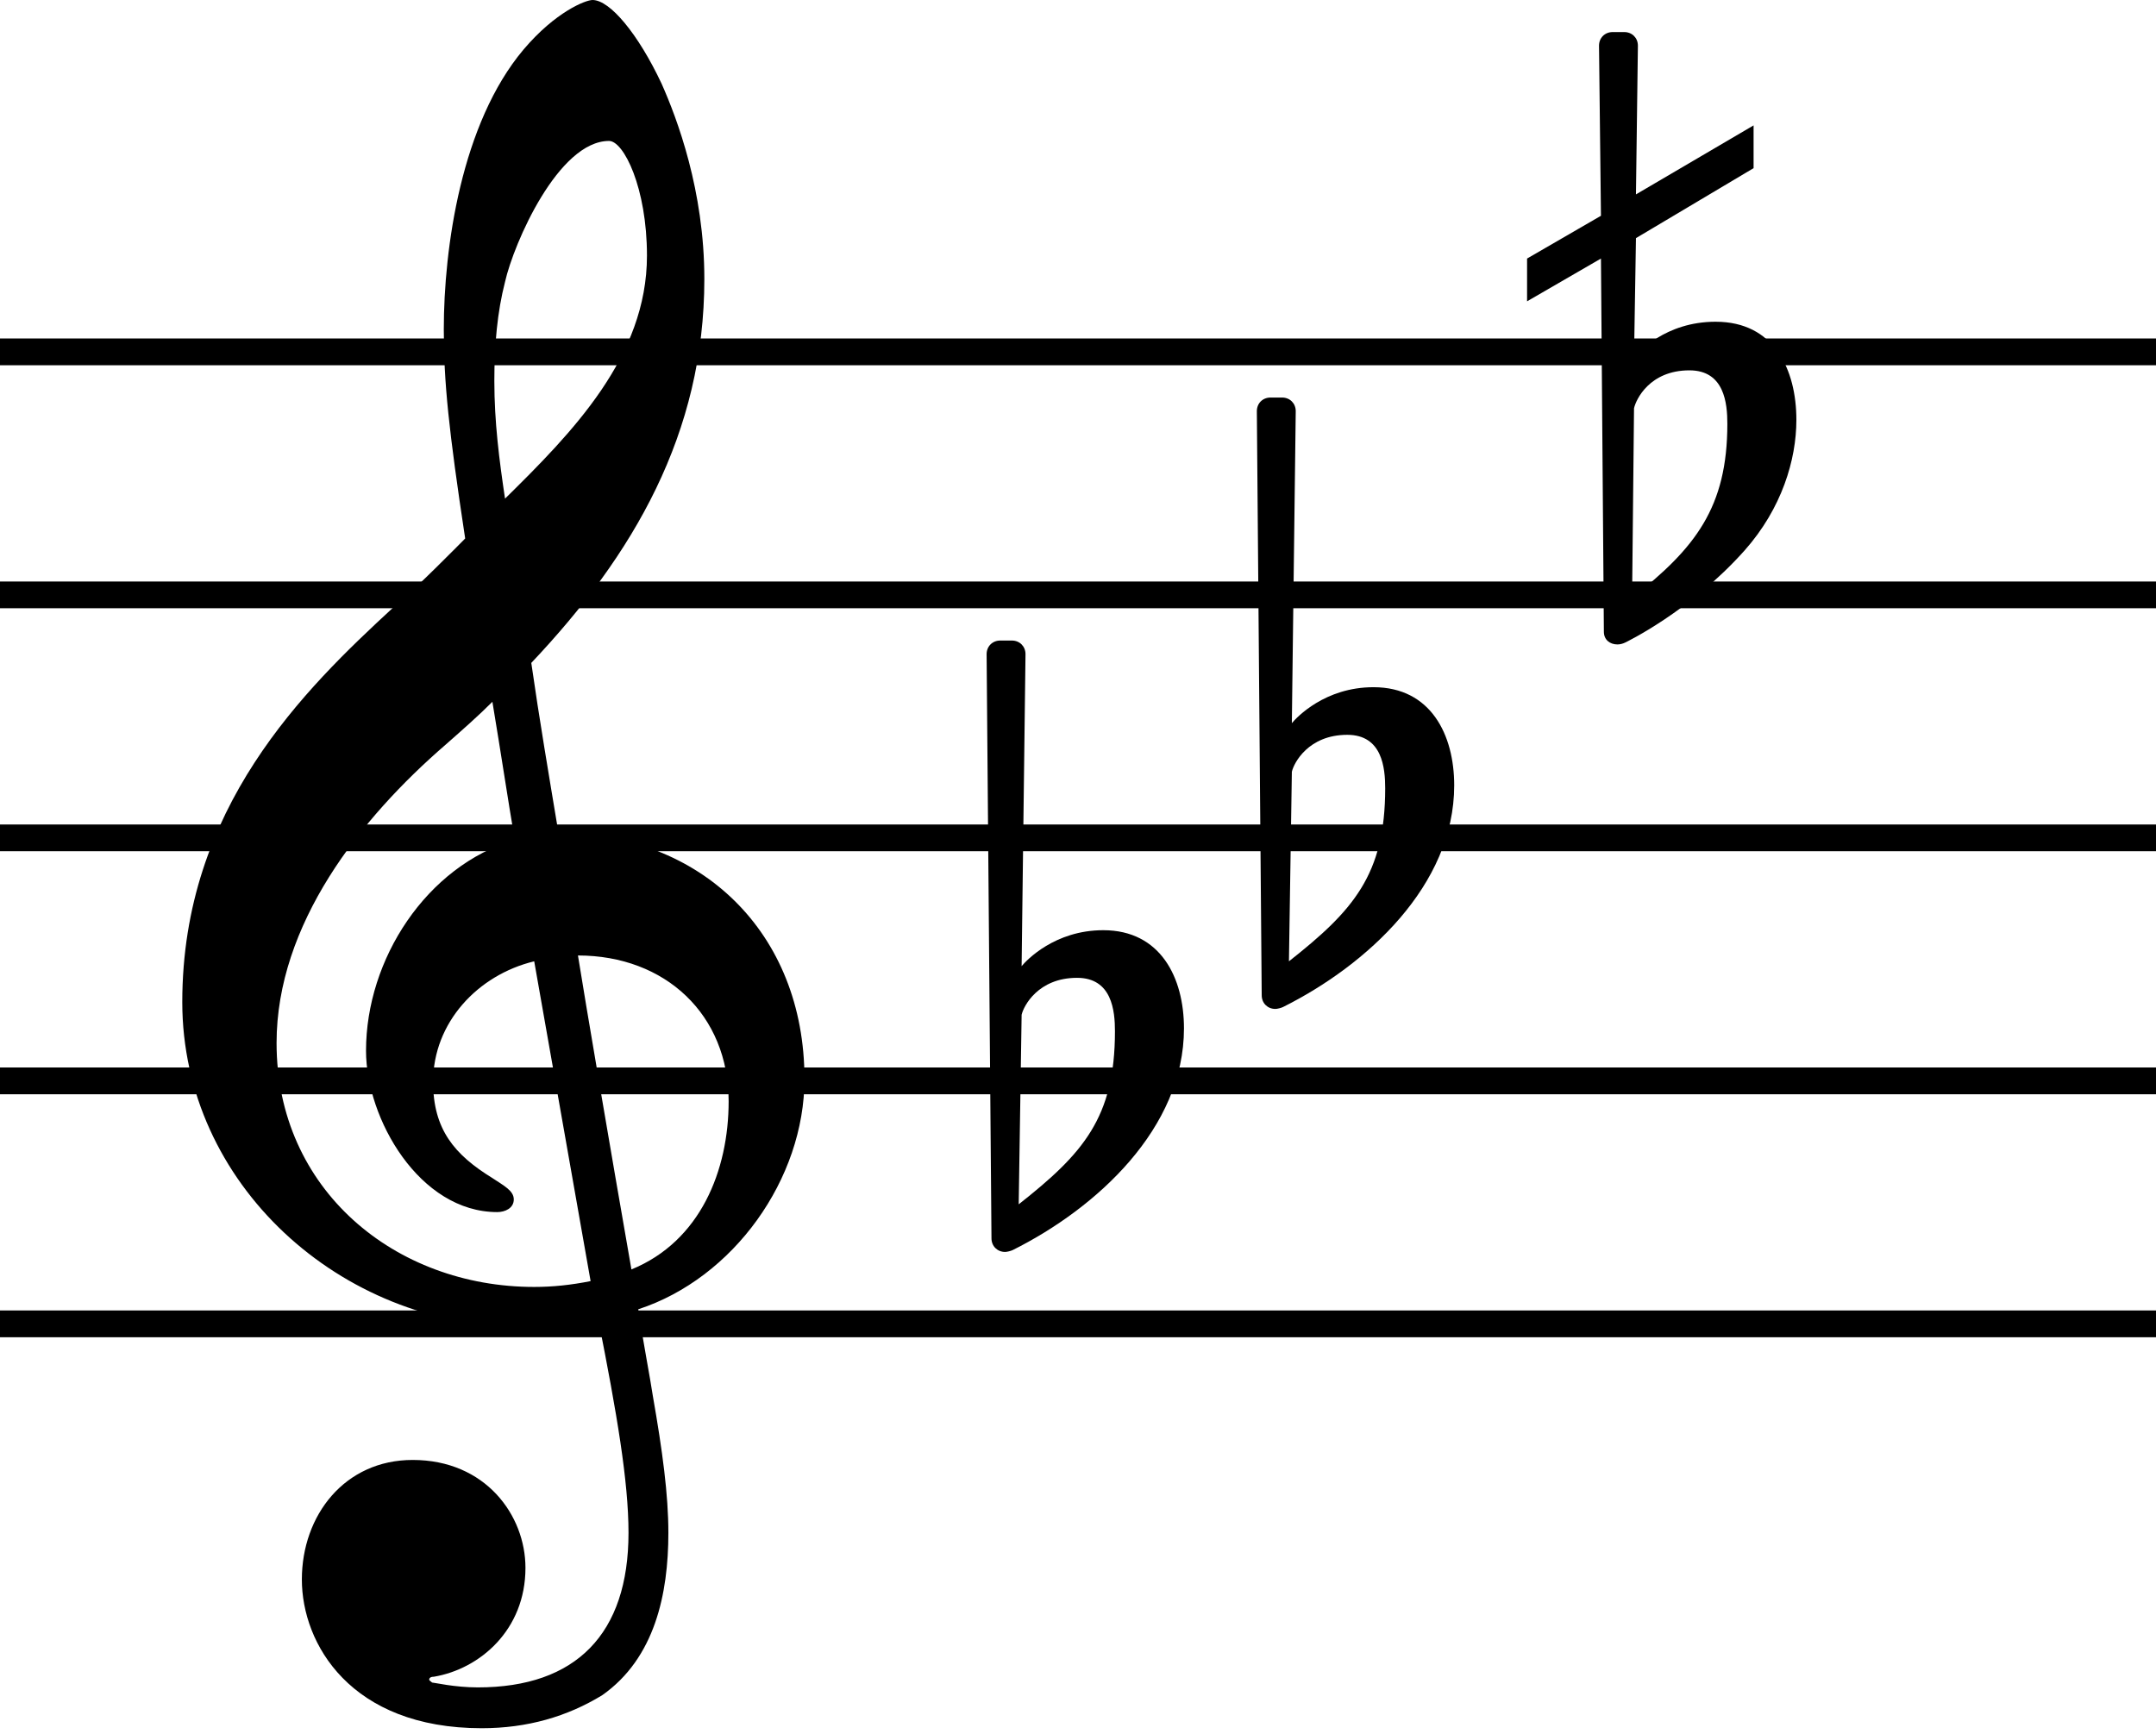
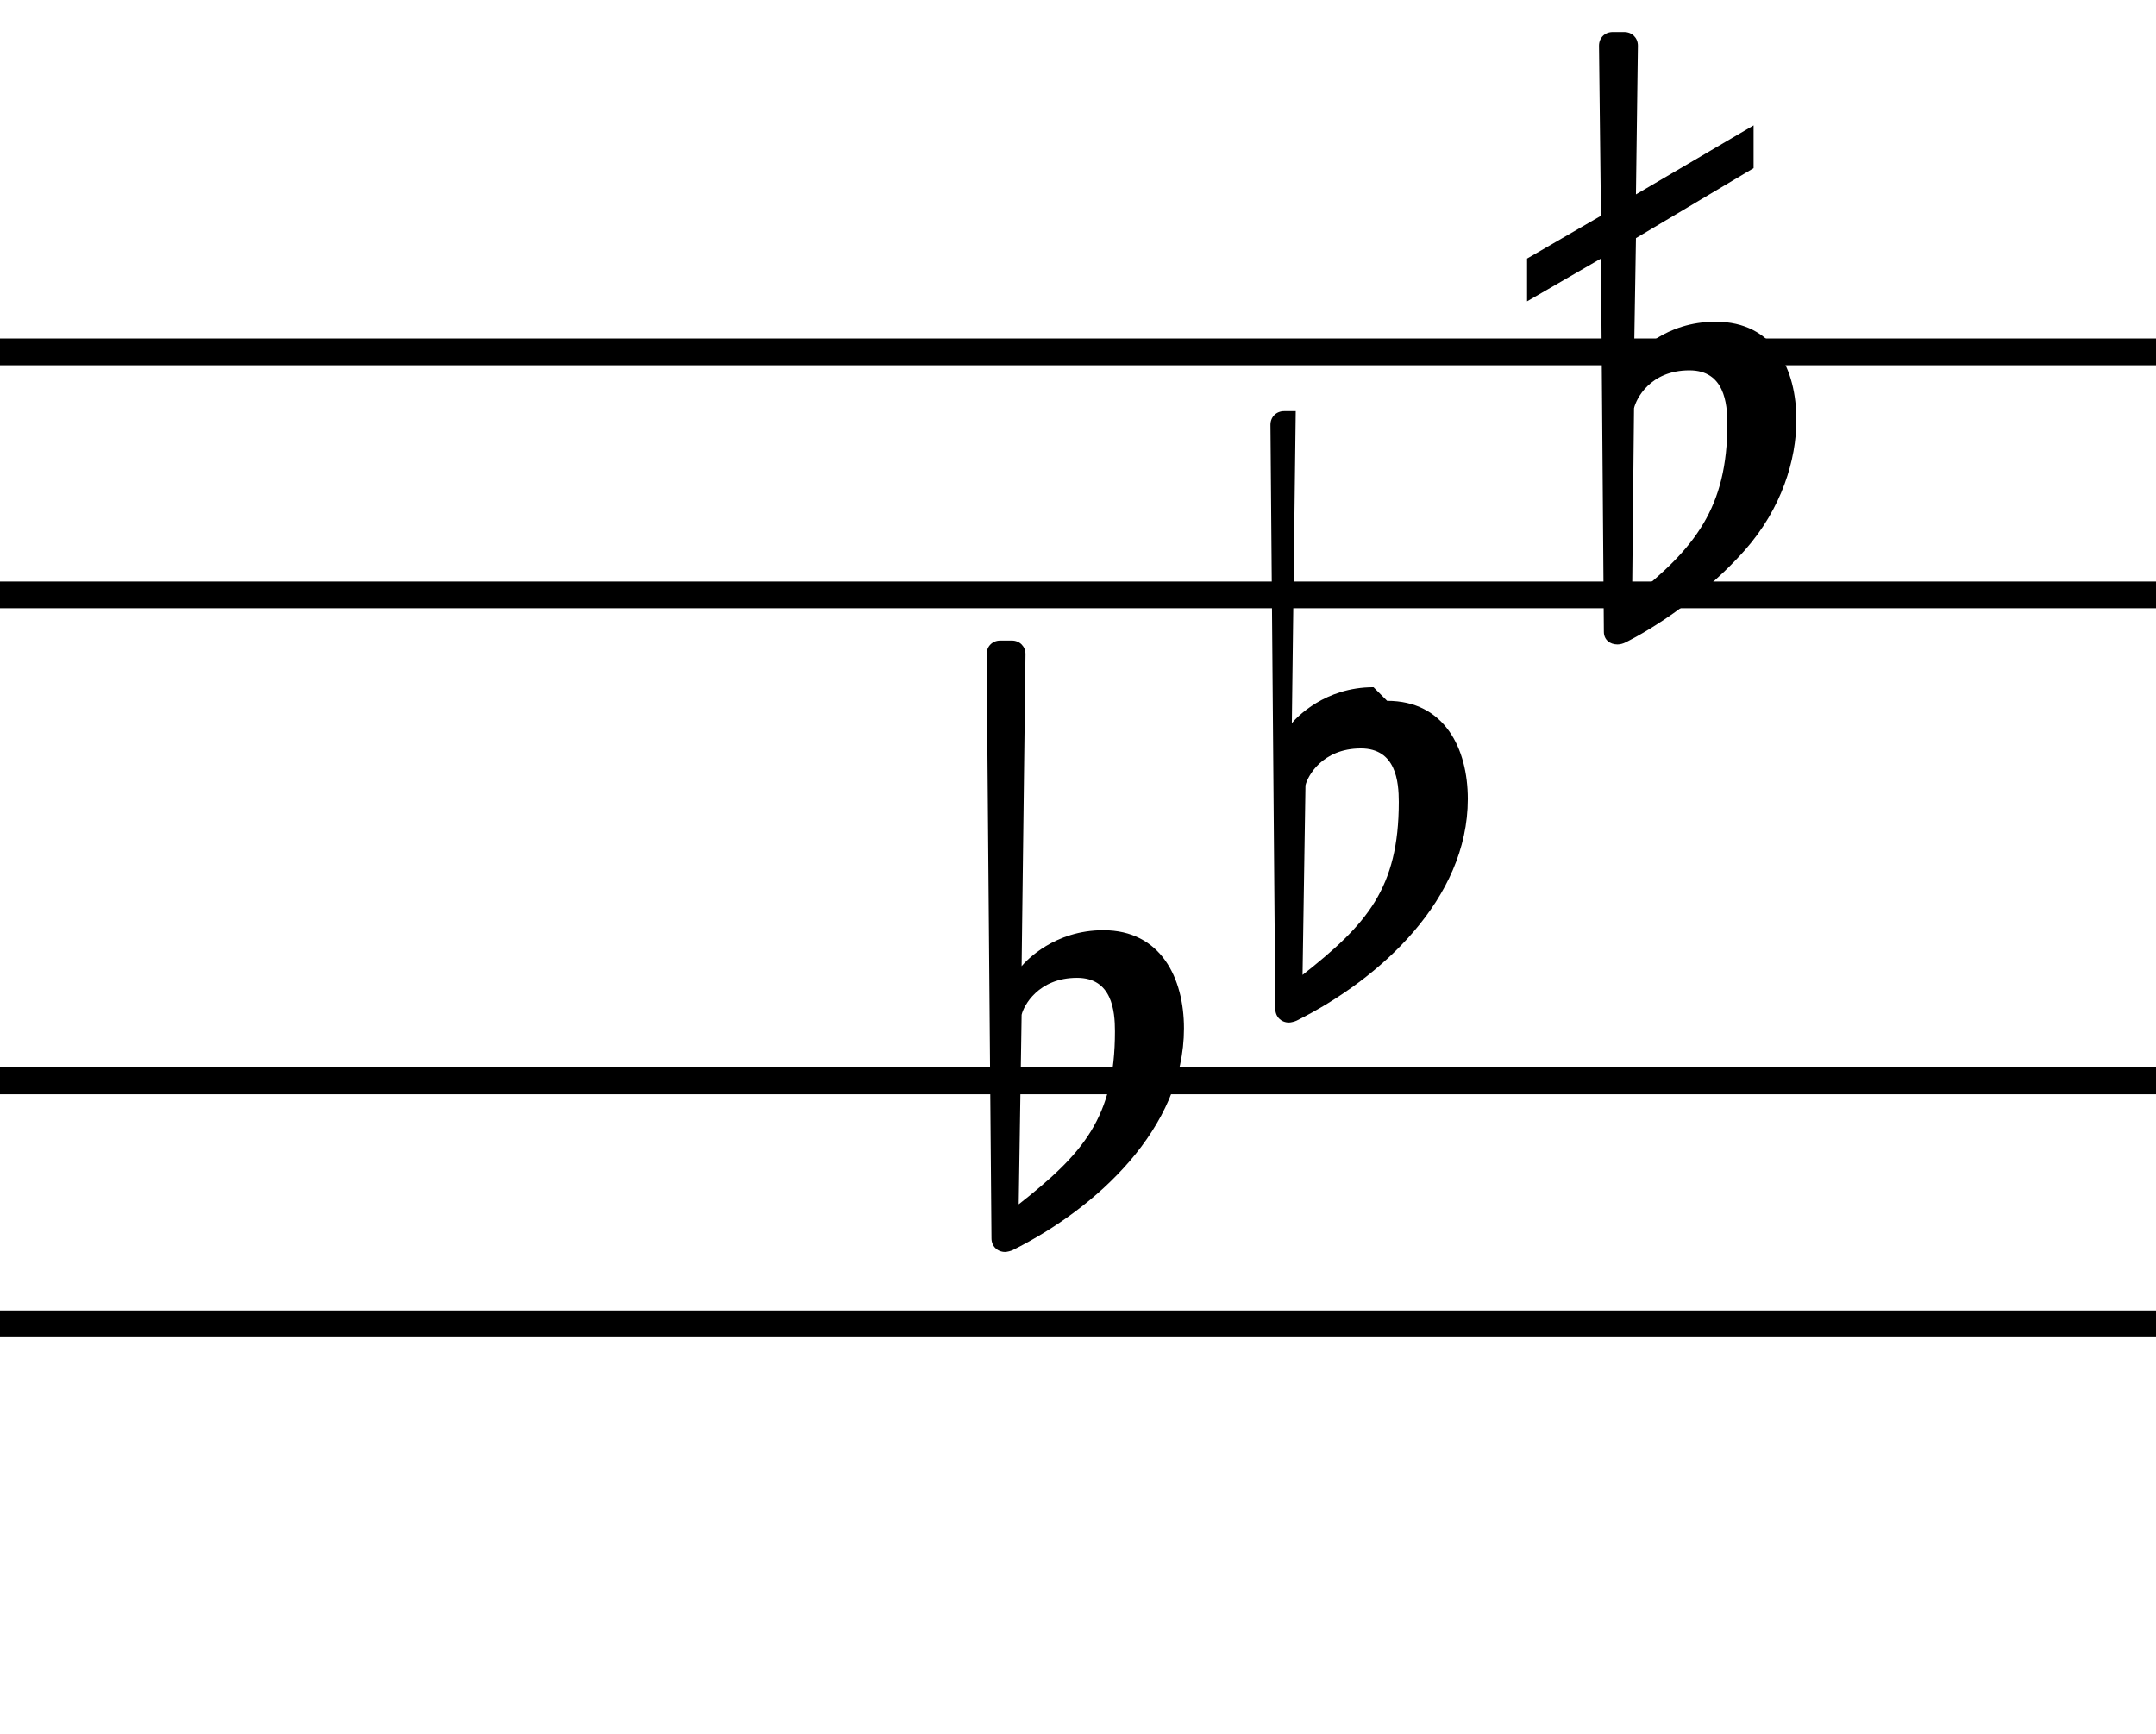
<svg xmlns="http://www.w3.org/2000/svg" xmlns:ns1="http://sodipodi.sourceforge.net/DTD/sodipodi-0.dtd" xmlns:ns2="http://www.inkscape.org/namespaces/inkscape" width="220" height="177" viewBox="0 0 220 177" version="1.2" id="svg8" ns1:docname="Untitled score.svg" ns2:version="1.4 (e7c3feb1, 2024-10-09)">
  <defs id="defs8" />
  <ns1:namedview id="namedview8" pagecolor="#ffffff" bordercolor="#000000" borderopacity="0.25" ns2:showpageshadow="2" ns2:pageopacity="0.0" ns2:pagecheckerboard="0" ns2:deskcolor="#d1d1d1" ns2:zoom="0.86441473" ns2:cx="870.53121" ns2:cy="99.489281" ns2:window-width="2560" ns2:window-height="1387" ns2:window-x="0" ns2:window-y="25" ns2:window-maximized="1" ns2:current-layer="svg8" />
  <title id="title1">Untitled score</title>
  <desc id="desc1">Generated by MuseScore Studio 4.4.3</desc>
  <polyline class="StaffLines" fill="none" stroke="#000000" stroke-width="2.73" stroke-linejoin="bevel" points="336.598,386.198 749.288,386.198" id="polyline1" transform="translate(-336.598,-350.288)" />
  <polyline class="StaffLines" fill="none" stroke="#000000" stroke-width="2.73" stroke-linejoin="bevel" points="336.598,410.998 749.288,410.998" id="polyline2" transform="translate(-336.598,-350.288)" />
-   <polyline class="StaffLines" fill="none" stroke="#000000" stroke-width="2.73" stroke-linejoin="bevel" points="336.598,435.798 749.288,435.798" id="polyline3" transform="translate(-336.598,-350.288)" />
  <polyline class="StaffLines" fill="none" stroke="#000000" stroke-width="2.73" stroke-linejoin="bevel" points="336.598,460.598 749.288,460.598" id="polyline4" transform="translate(-336.598,-350.288)" />
  <polyline class="StaffLines" fill="none" stroke="#000000" stroke-width="2.73" stroke-linejoin="bevel" points="336.598,485.398 749.288,485.398" id="polyline5" transform="translate(-336.598,-350.288)" />
-   <path class="Clef" d="m 30.802,161.2 c 0,6.547 4.96,15.178 18.352,15.178 4.662,0 8.73,-1.19 12.301,-3.373 5.357,-3.77 6.746,-10.317 6.746,-16.566 0,-3.869 -0.595,-8.333 -1.587,-13.987 -0.298,-1.984 -0.893,-4.96 -1.488,-8.829 9.722,-3.174 16.963,-13.293 16.963,-23.51 0,-14.979 -10.614,-25.098 -25.098,-25.098 -0.992,-5.952 -1.984,-11.805 -2.778,-17.36 10.416,-11.011 17.658,-23.411 17.658,-39.184 0,-9.027 -2.778,-16.368 -4.365,-19.939 C 65.125,3.472 62.248,0 60.462,0 59.768,0 56.693,1.19 53.419,5.059 c -6.349,7.539 -8.134,20.237 -8.134,28.57 0,5.357 0.496,10.218 2.182,21.328 C 47.368,55.056 42.21,60.314 40.126,62 31.099,70.333 18.6,82.435 18.6,102.275 c 0,18.55 16.17,33.133 34.621,33.133 2.877,0 5.555,-0.298 7.837,-0.694 1.885,9.523 3.075,16.467 3.075,21.725 0,10.317 -5.357,15.773 -15.376,15.773 -2.381,0 -4.464,-0.496 -4.662,-0.496 -0.099,-0.099 -0.298,-0.198 -0.298,-0.298 0,-0.198 0.198,-0.298 0.496,-0.298 4.662,-0.794 9.325,-4.762 9.325,-11.11 0,-5.357 -4.067,-11.011 -11.507,-11.011 -6.944,0 -11.309,5.654 -11.309,12.202 M 51.534,28.768 c 0.893,-3.968 5.456,-14.384 10.614,-14.384 1.488,0 3.869,4.762 3.869,11.706 0,10.317 -7.638,18.054 -14.483,24.8 -0.595,-3.968 -1.091,-7.837 -1.091,-12.003 0,-3.67 0.298,-7.043 1.091,-10.118 m 8.73,101.978 c -1.984,0.397 -3.869,0.595 -5.754,0.595 -14.186,0 -26.288,-9.92 -26.288,-24.899 0,-12.102 8.531,-22.915 17.261,-30.454 1.686,-1.488 3.274,-2.877 4.762,-4.365 0.893,5.357 1.587,10.019 2.282,14.086 -9.027,2.678 -15.178,12.202 -15.178,21.526 0,6.944 5.456,16.467 13.392,16.467 0.794,0 1.686,-0.397 1.686,-1.29 0,-0.893 -0.992,-1.389 -2.182,-2.182 -3.869,-2.381 -6.051,-4.96 -6.051,-9.821 0,-6.051 4.563,-10.912 10.317,-12.301 l 5.754,32.637 m 14.086,-18.352 c 0,7.043 -2.877,14.285 -9.92,17.162 -2.083,-11.904 -4.762,-27.677 -5.456,-32.042 8.928,0 15.376,6.051 15.376,14.88" id="path5" style="stroke-width:0.992" />
  <path class="KeySig" d="m 112.579,94.934 c -4.96,0 -7.837,3.075 -8.333,3.67 l 0.397,-31.843 c 0,-0.794 -0.595,-1.389 -1.389,-1.389 h -1.19 c -0.794,0 -1.389,0.595 -1.389,1.389 l 0.496,59.619 c 0,0.794 0.595,1.389 1.389,1.389 0.198,0 0.595,-0.099 0.794,-0.198 8.531,-4.266 17.459,-12.4 17.459,-22.618 0,-5.158 -2.381,-10.019 -8.234,-10.019 m -8.63,27.974 0.298,-19.344 c 0.198,-0.893 1.686,-3.77 5.654,-3.77 3.571,0 3.869,3.373 3.869,5.456 0,8.829 -3.274,12.499 -9.821,17.658" id="path6" style="stroke-width:0.992" />
-   <path class="KeySig" d="m 140.154,70.134 c -4.96,0 -7.837,3.075 -8.333,3.67 l 0.397,-31.843 c 0,-0.794 -0.595,-1.389 -1.389,-1.389 h -1.19 c -0.794,0 -1.389,0.595 -1.389,1.389 l 0.496,59.619 c 0,0.794 0.595,1.389 1.389,1.389 0.198,0 0.595,-0.099 0.794,-0.198 8.531,-4.266 17.459,-12.4 17.459,-22.618 0,-5.158 -2.381,-10.019 -8.234,-10.019 m -8.63,27.974 0.298,-19.344 c 0.198,-0.893 1.686,-3.77 5.654,-3.77 3.571,0 3.869,3.373 3.869,5.456 0,8.829 -3.274,12.499 -9.821,17.658" id="path7" style="stroke-width:0.992" />
+   <path class="KeySig" d="m 140.154,70.134 c -4.96,0 -7.837,3.075 -8.333,3.67 l 0.397,-31.843 h -1.19 c -0.794,0 -1.389,0.595 -1.389,1.389 l 0.496,59.619 c 0,0.794 0.595,1.389 1.389,1.389 0.198,0 0.595,-0.099 0.794,-0.198 8.531,-4.266 17.459,-12.4 17.459,-22.618 0,-5.158 -2.381,-10.019 -8.234,-10.019 m -8.63,27.974 0.298,-19.344 c 0.198,-0.893 1.686,-3.77 5.654,-3.77 3.571,0 3.869,3.373 3.869,5.456 0,8.829 -3.274,12.499 -9.821,17.658" id="path7" style="stroke-width:0.992" />
  <path class="KeySig" d="m 175.069,32.835 c -5.158,0 -7.936,3.174 -8.333,3.67 l 0.198,-12.202 12.003,-7.142 V 12.797 L 166.934,19.84 167.133,4.662 c 0,-0.794 -0.595,-1.389 -1.389,-1.389 h -1.19 c -0.794,0 -1.389,0.595 -1.389,1.389 l 0.198,17.36 -7.539,4.365 v 4.365 l 7.539,-4.365 0.298,38.093 c 0,0.794 0.595,1.29 1.389,1.29 0.298,0 0.595,-0.099 0.794,-0.198 0,0 6.646,-3.174 12.202,-9.424 3.77,-4.266 5.258,-9.226 5.258,-13.293 0,-5.158 -2.282,-10.019 -8.234,-10.019 m -8.531,28.173 0.198,-19.344 c 0.198,-0.893 1.587,-3.869 5.654,-3.869 3.571,0 3.869,3.373 3.869,5.456 0,8.531 -3.274,12.698 -9.722,17.757" id="path8" style="stroke-width:0.992" />
</svg>